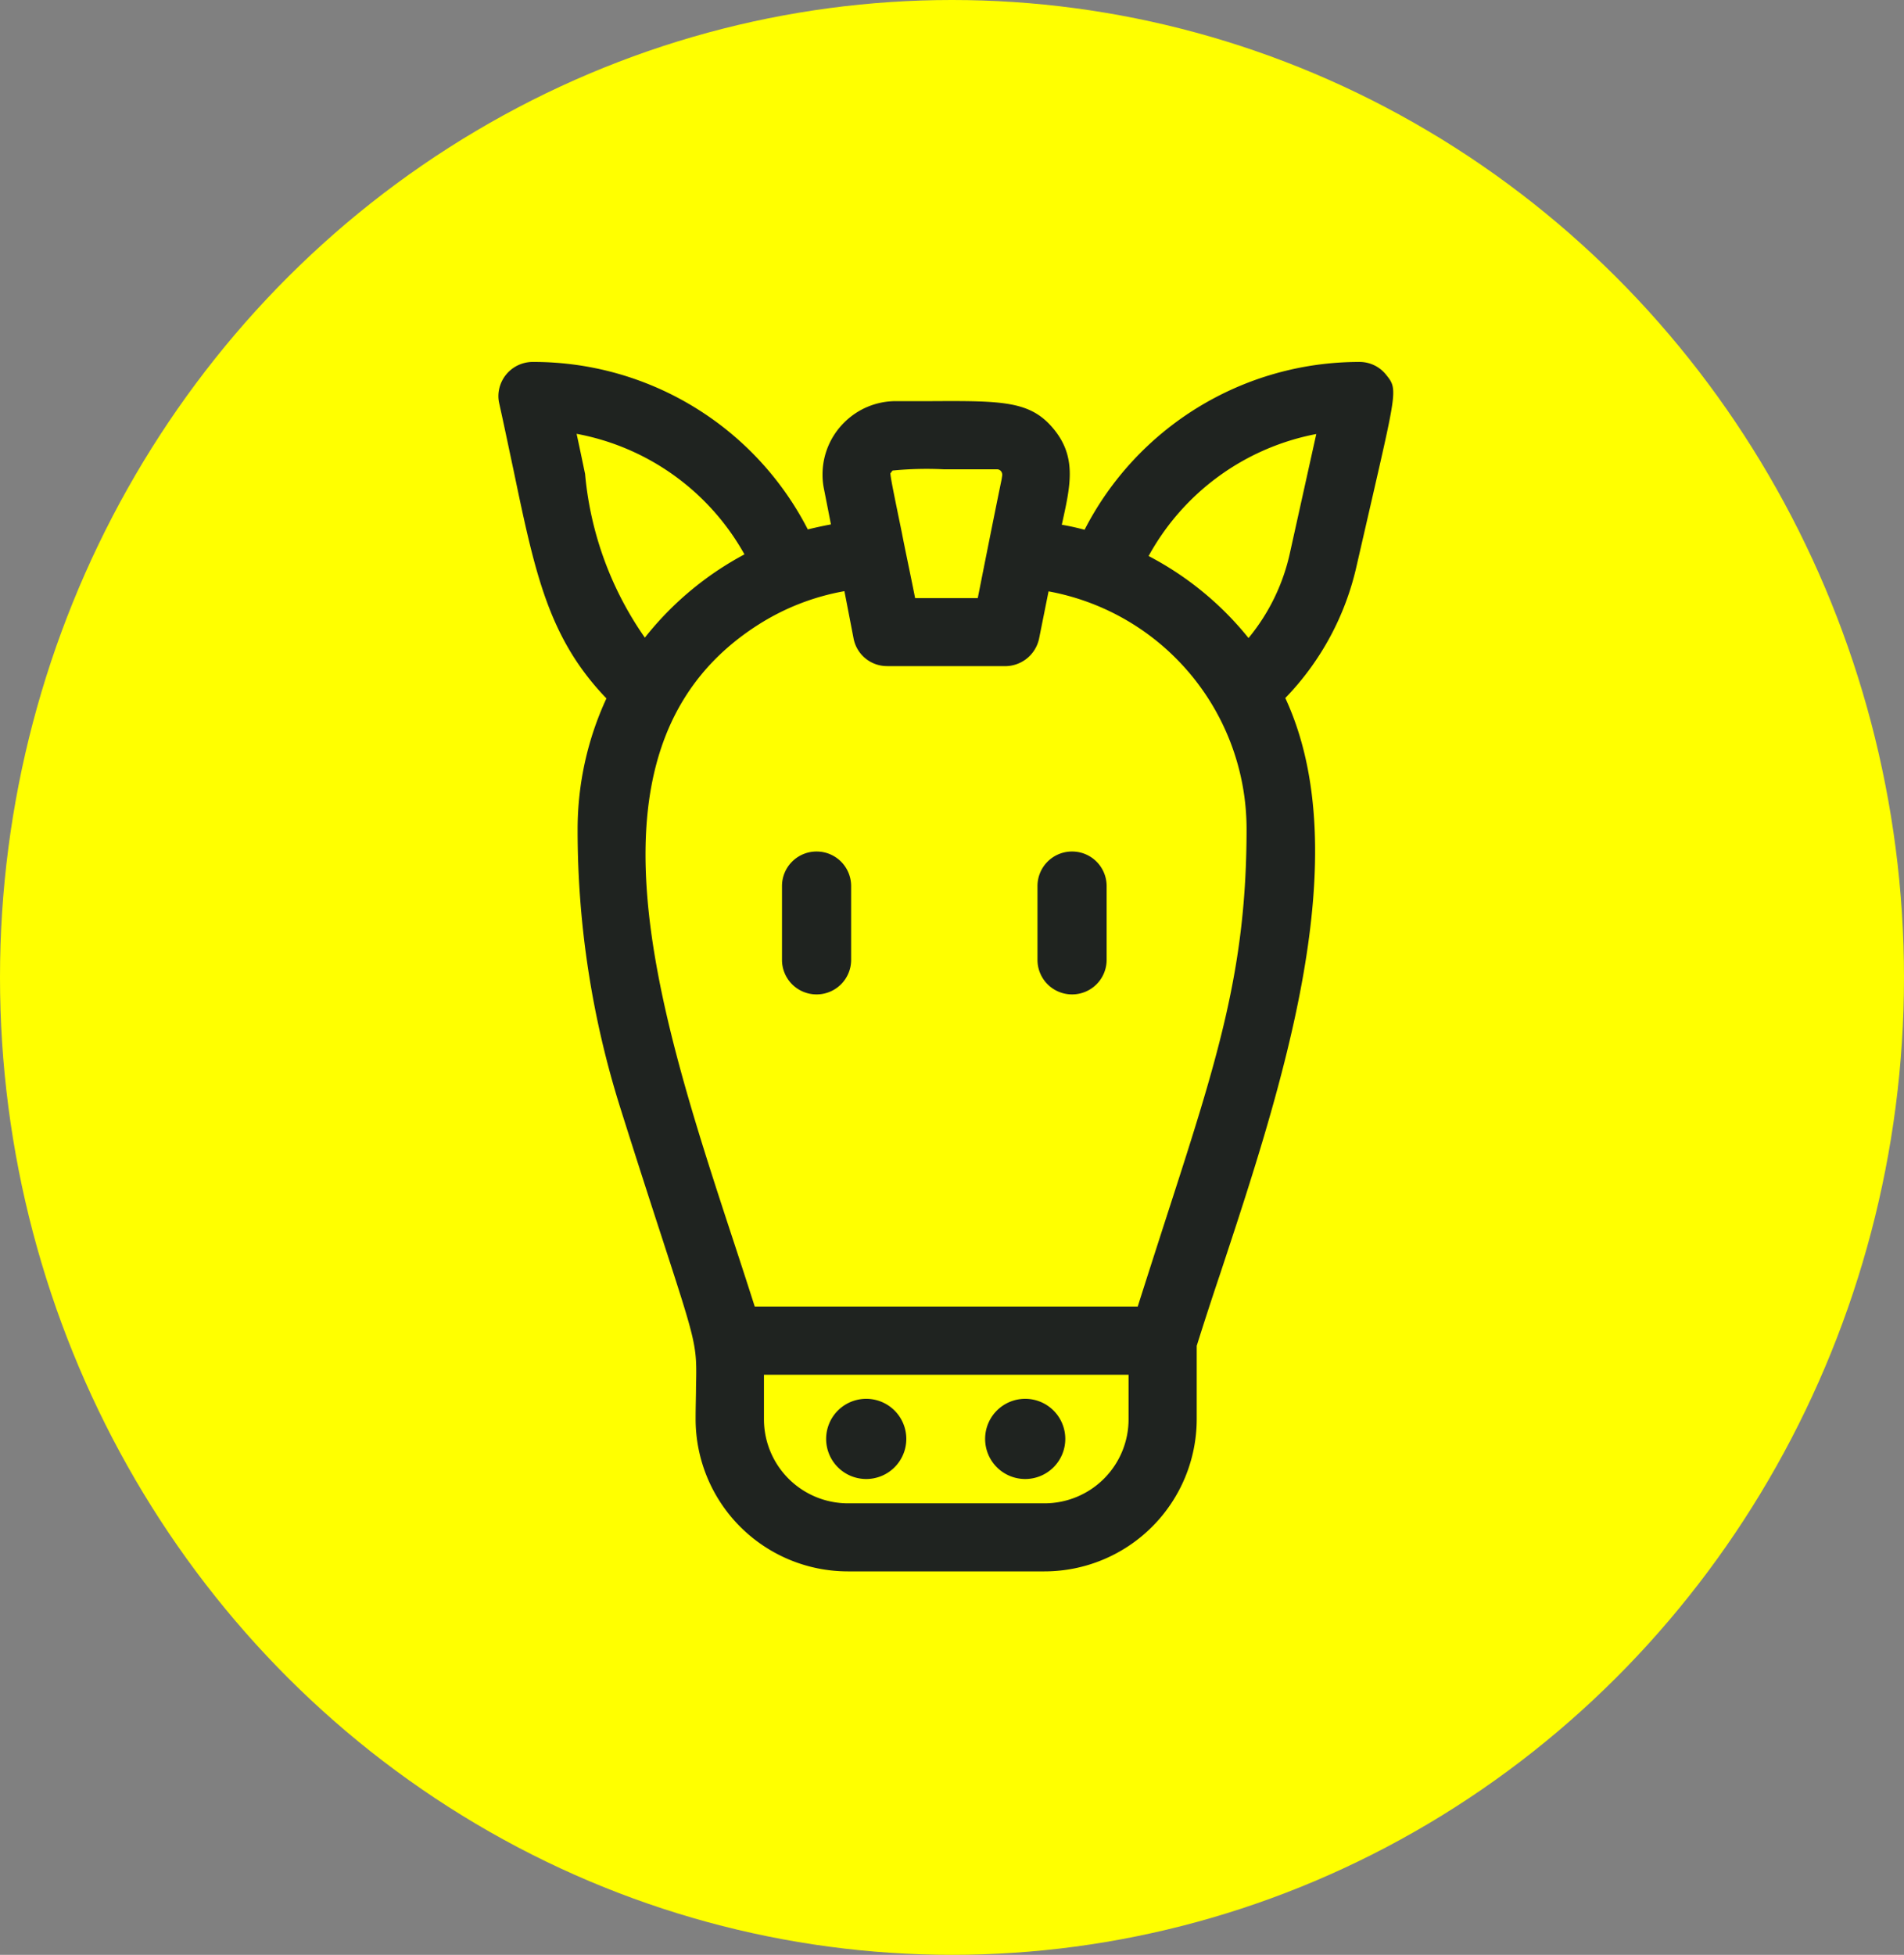
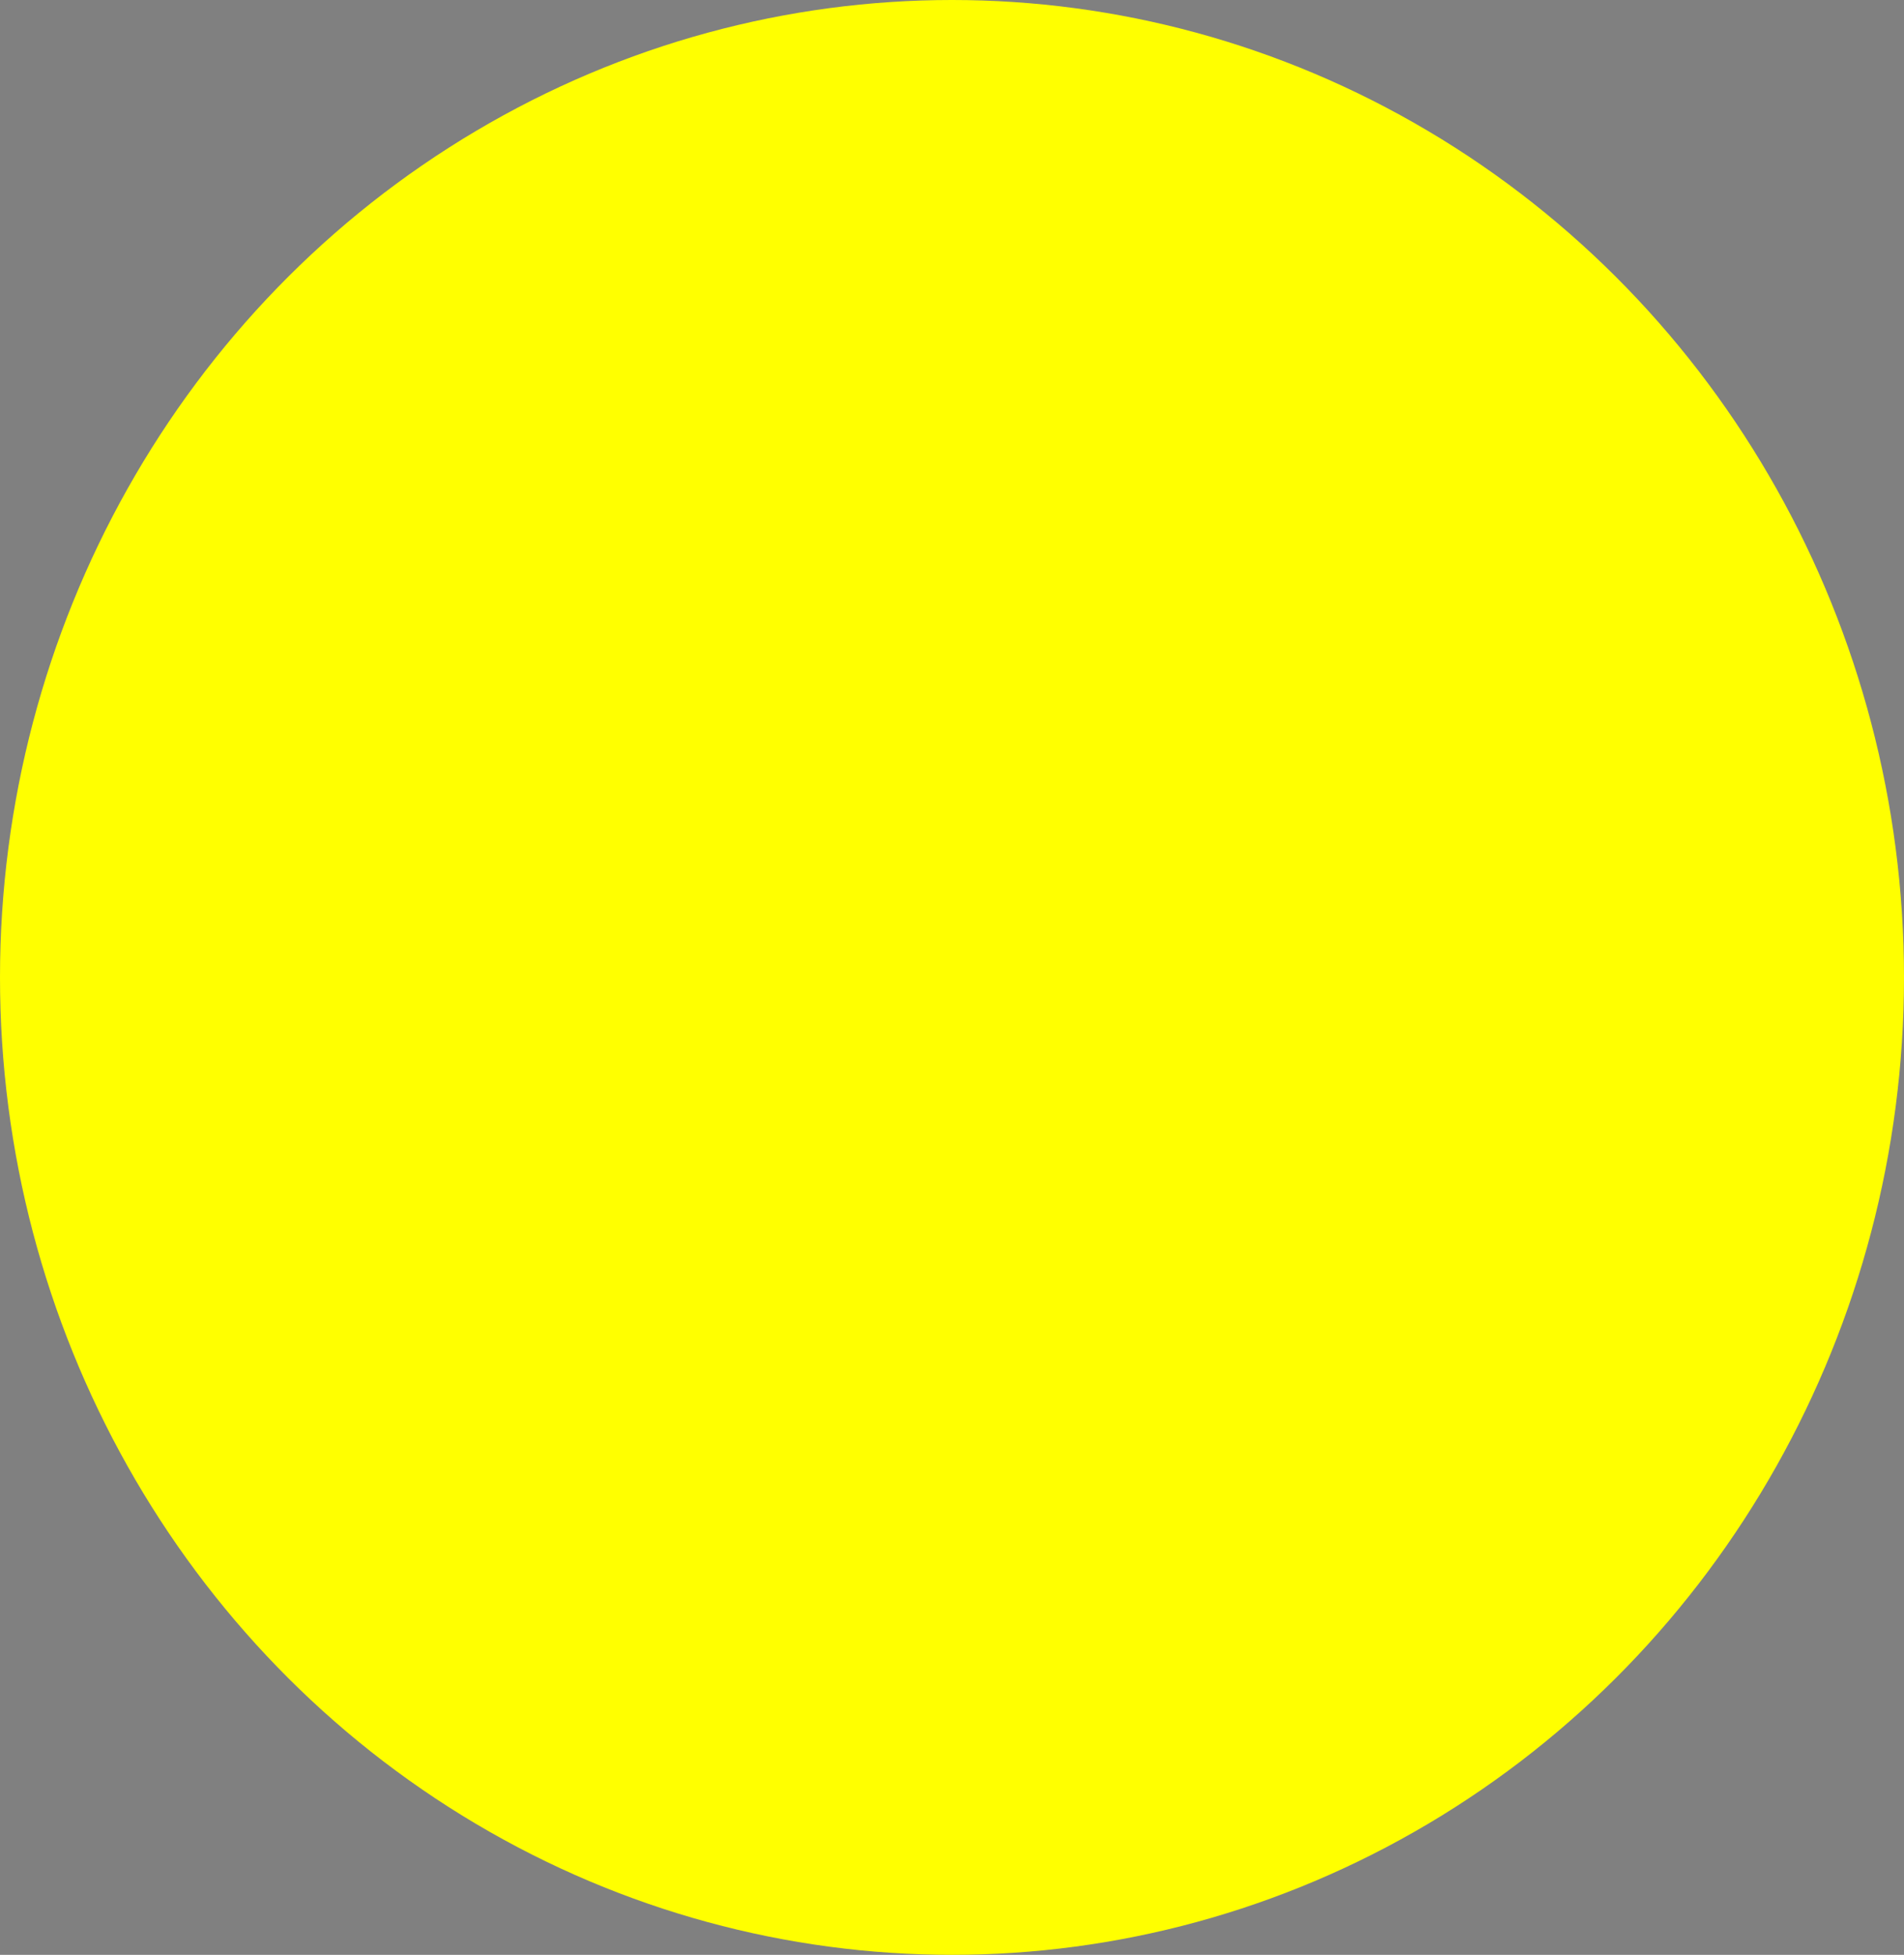
<svg xmlns="http://www.w3.org/2000/svg" id="Composant_89_1" data-name="Composant 89 – 1" width="38" height="39" viewBox="0 0 38 39">
  <rect x="0" y="0" width="38" height="39" fill="#808080" stroke="none" />
  <ellipse id="Ellipse_44" data-name="Ellipse 44" cx="19" cy="19.5" rx="19" ry="19.5" fill="yellow" />
  <g id="Groupe_36039" data-name="Groupe 36039" transform="translate(9.95 7.221)">
    <g id="Groupe_36040" data-name="Groupe 36040" transform="translate(0 0)">
      <g id="Groupe_36033" data-name="Groupe 36033" transform="translate(0 0)">
-         <path id="Tracé_38053" data-name="Tracé 38053" d="M4.323.061A.674.674,0,0,0,3.8-.19a.086.086,0,0,0-.019,0A6.156,6.156,0,0,0-1.691,3.158c-.151-.04-.3-.074-.455-.1.007-.029.013-.057.019-.085.156-.71.278-1.271-.183-1.828S-3.317.584-4.756.592l-.7,0a1.456,1.456,0,0,0-1.036.43,1.458,1.458,0,0,0-.429,1.037,1.387,1.387,0,0,0,.029.286l.139.706c-.156.029-.31.063-.462.1A6.15,6.15,0,0,0-12.675-.19h-.015a.686.686,0,0,0-.7.663.633.633,0,0,0,.017.165c.108.488.2.934.288,1.345.431,2.064.7,3.34,1.851,4.54a6.21,6.21,0,0,0-.575,2.6,18.434,18.434,0,0,0,.857,5.584c.361,1.143.639,2,.851,2.65.673,2.074.673,2.074.655,2.9,0,.173-.008.381-.008.646a3.04,3.04,0,0,0,3.036,3.036h3.926A3.04,3.04,0,0,0,.547,20.906V19.439c.144-.458.3-.939.468-1.437,1.232-3.725,2.757-8.345,1.3-11.487A5.52,5.52,0,0,0,3.739,3.874L4.055,2.5C4.55.342,4.55.342,4.323.061M-.813,20.016v.89a1.677,1.677,0,0,1-1.676,1.675H-6.415A1.677,1.677,0,0,1-8.09,20.906v-.89Zm-4.946-18.2Zm.232.161A6.967,6.967,0,0,1-4.5,1.952c.276,0,.626,0,1.06,0a.1.1,0,0,1,.074.03.115.115,0,0,1,.03.1l-.011.071c-.033.159-.14.676-.476,2.369H-5.073c-.107-.54-.2-.966-.265-1.306-.149-.725-.232-1.124-.228-1.185L-5.542,2l.005-.007c.011-.012.021-.025.009-.02m-.1,3.906H-3.28a.693.693,0,0,0,.68-.545l.19-.947A4.822,4.822,0,0,1,1.542,9.127c0,2.8-.574,4.576-1.618,7.8-.172.534-.357,1.107-.554,1.728H-8.274c-.135-.422-.276-.856-.422-1.3-1.527-4.65-3.258-9.922.5-12.307a4.73,4.73,0,0,1,1.712-.665l.184.951a.679.679,0,0,0,.675.544m-4.842-.568a6.744,6.744,0,0,1-1.193-3.266c-.052-.249-.107-.515-.169-.8a4.85,4.85,0,0,1,3.35,2.405,6.329,6.329,0,0,0-1.987,1.66m13.4-4.064-.52,2.345a4.007,4.007,0,0,1-.833,1.728A6.3,6.3,0,0,0-.413,3.682,4.852,4.852,0,0,1,2.928,1.249" transform="translate(13.387 0.19)" fill="#1f2320" />
-       </g>
+         </g>
      <g id="Groupe_36034" data-name="Groupe 36034" transform="translate(5.657 9.767)">
-         <path id="Tracé_38054" data-name="Tracé 38054" d="M.337.528V-.945a.689.689,0,0,0-.689-.689.689.689,0,0,0-.691.689V.528a.689.689,0,0,0,.691.689A.689.689,0,0,0,.337.528" transform="translate(1.043 1.634)" fill="#1f2320" />
-       </g>
+         </g>
      <g id="Groupe_36035" data-name="Groupe 36035" transform="translate(10.756 9.767)">
-         <path id="Tracé_38055" data-name="Tracé 38055" d="M.337.528V-.945a.689.689,0,0,0-.689-.689.689.689,0,0,0-.691.689V.528a.689.689,0,0,0,.691.689A.689.689,0,0,0,.337.528" transform="translate(1.043 1.634)" fill="#1f2320" />
-       </g>
+         </g>
      <g id="Groupe_36036" data-name="Groupe 36036" transform="translate(6.533 20.686)">
-         <path id="Tracé_38056" data-name="Tracé 38056" d="M.2,0A.8.8,0,1,0,1,.8.8.8,0,0,0,.2,0" transform="translate(0.605)" fill="#1f2320" />
-       </g>
+         </g>
      <g id="Groupe_36037" data-name="Groupe 36037" transform="translate(9.706 20.686)">
-         <path id="Tracé_38057" data-name="Tracé 38057" d="M.2,0A.8.8,0,1,0,1,.8.8.8,0,0,0,.2,0" transform="translate(0.605)" fill="#1f2320" />
-       </g>
+         </g>
    </g>
  </g>
</svg>